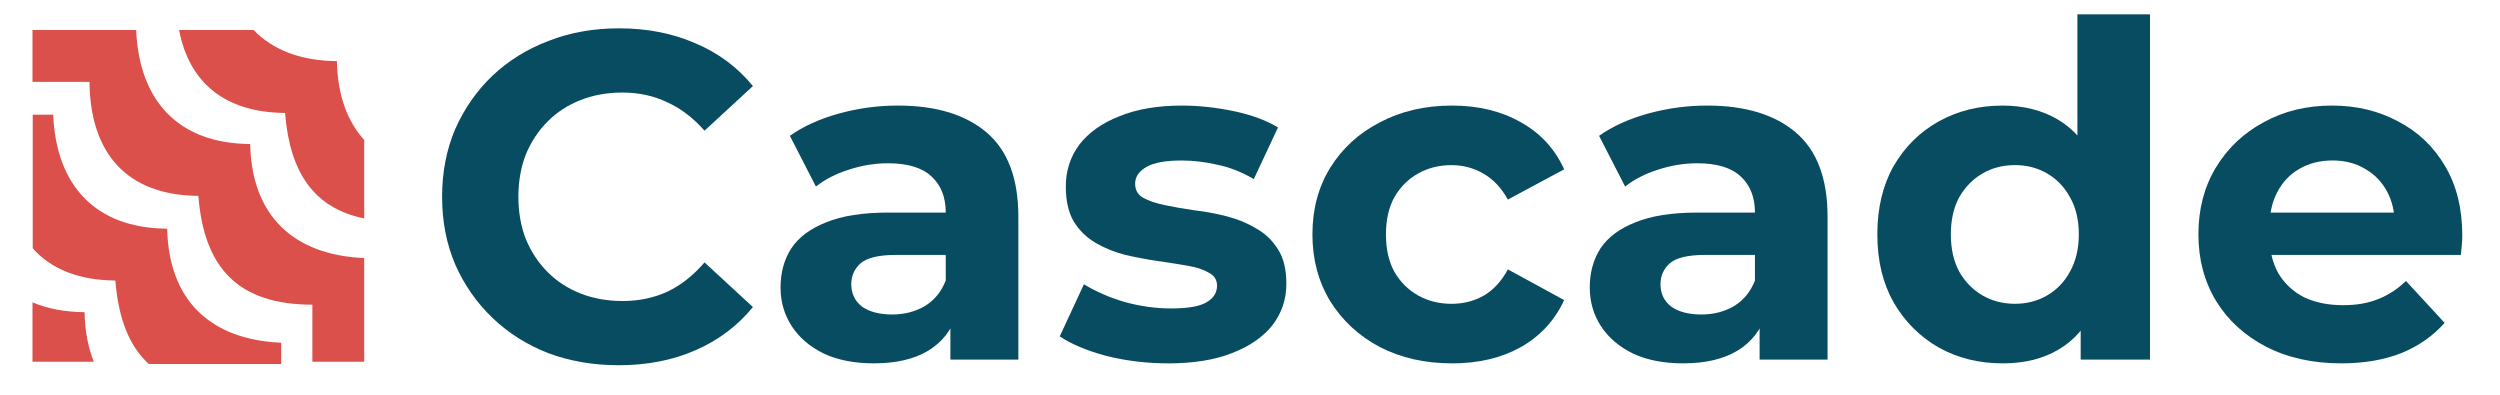
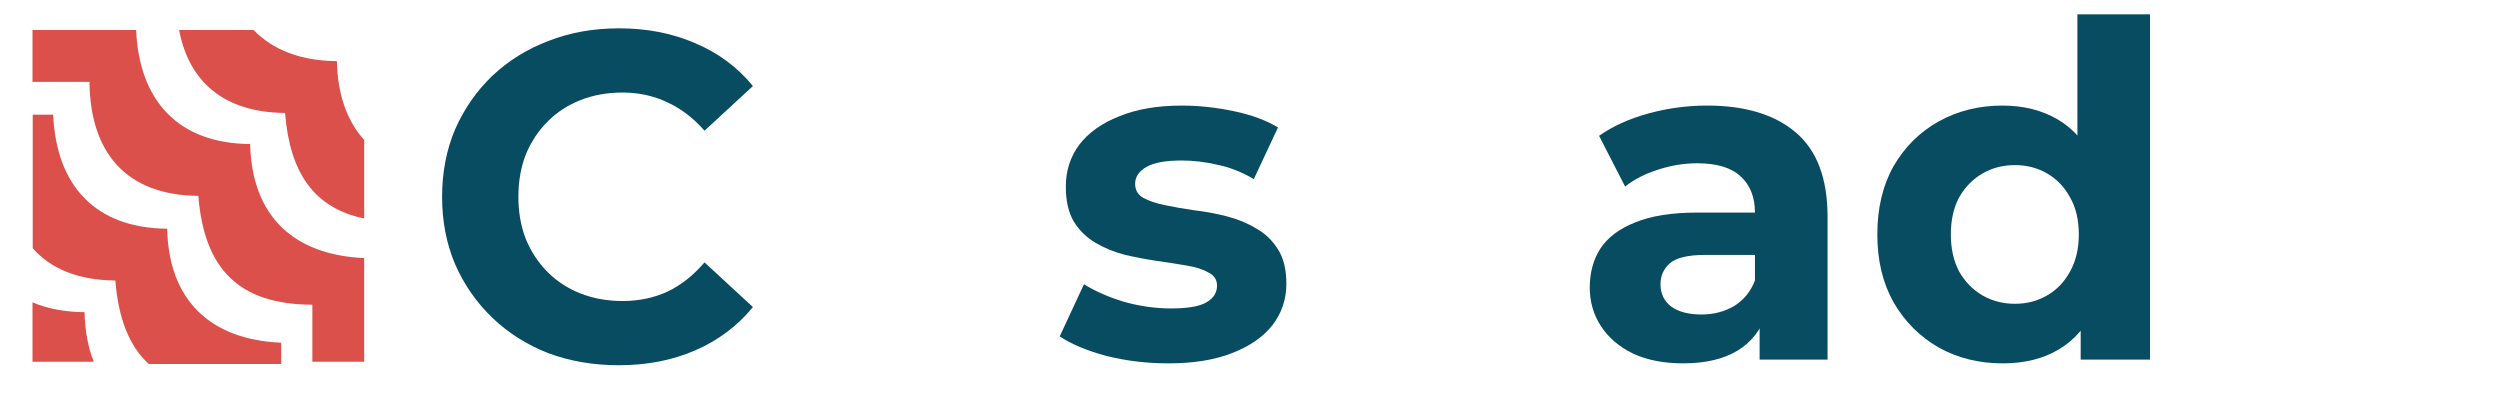
<svg xmlns="http://www.w3.org/2000/svg" width="190mm" height="30mm" viewBox="0 0 190 30" version="1.1" id="svg5">
  <defs id="defs2" />
  <g id="layer1">
    <g id="g1042" transform="matrix(0.12,0,0,0.12,2.469,2.281)" style="stroke-width:8.31">
      <g id="layer3" style="display:inline;stroke-width:8.31" />
      <g id="layer1-7" style="display:inline;stroke-width:8.31">
        <path style="fill:#000000;stroke-width:8.31" id="path30336" d="" />
        <path style="fill:#000000;stroke-width:8.31" id="path30098" d="" />
-         <path style="fill:#000000;stroke-width:8.31" id="path29997" d="" />
        <path d="M 0,0" id="path29560" style="stroke-width:8.31" />
        <path id="rect33849" style="opacity:1;fill:#db504a;fill-opacity:1;stroke:none;stroke-width:0;stroke-miterlimit:4;stroke-dasharray:none;stroke-opacity:1;paint-order:stroke fill markers" d="m 92.856,-2.32e-4 c 6.243,32.851 28.475,52.209 67.106,52.533 3.04,38.198 18.528,60.249 50.122,66.83 V 69.651 C 199.237,57.644 193.227,40.911 192.786,19.708 169.845,19.518 152.185,12.578 140.055,-2.32e-4 Z M 0.003,172.467 v 37.614 H 38.829 c -3.614,-9.027 -5.613,-19.503 -5.86,-31.383 -12.593,-0.099 -23.595,-2.245 -32.966,-6.232 z M 0.144,53.616 V 138.231 C 11.6,151.236 29.015,158.46 52.484,158.657 c 1.9,23.877 8.662,41.443 21.183,52.867 h 83.858 V 198.047 C 112.727,196.119 86.252,171.227 85.31,125.832 39.781,125.455 15.027,98.512 13.094,53.616 Z M 0,1.6263361e-5 V 32.825 h 36.108 c 0.37,44.681 23.122,71.831 68.933,72.216 3.679,46.229 25.583,68.804 72.216,68.933 v 36.108 h 32.825 V 144.431 C 165.283,142.502 138.808,117.61 137.866,72.215 92.337,71.838 67.583,44.895 65.65,1.6263361e-5 H 1.0701007e-5" />
      </g>
      <g id="layer2" style="stroke-width:8.31" />
    </g>
    <g aria-label="Cascade" id="text3048" style="font-size:35.365px;line-height:1.25;font-family:Montserrat;-inkscape-font-specification:'Montserrat, @wght=700';font-variation-settings:'wght' 700;fill:#084c61;stroke-width:0.265">
      <path d="m 47.002,27.757 q -2.865,0 -5.34,-0.919 -2.44,-0.955 -4.244,-2.688 -1.804,-1.733 -2.829,-4.067 -0.99,-2.334 -0.99,-5.128 0,-2.794 0.99,-5.128 1.026,-2.334 2.829,-4.067 1.839,-1.733 4.279,-2.652 2.44,-0.955 5.34,-0.955 3.218,0 5.8,1.132 2.617,1.096 4.385,3.254 L 53.544,9.933 Q 52.271,8.483 50.715,7.775 49.159,7.033 47.32,7.033 q -1.733,0 -3.183,0.566 -1.45,0.566 -2.511,1.627 -1.061,1.061 -1.662,2.511 -0.566,1.45 -0.566,3.218 0,1.768 0.566,3.218 0.601,1.45 1.662,2.511 1.061,1.061 2.511,1.627 1.45,0.566 3.183,0.566 1.839,0 3.395,-0.707 1.556,-0.743 2.829,-2.228 l 3.678,3.395 q -1.768,2.157 -4.385,3.289 -2.582,1.132 -5.835,1.132 z" id="path4125" />
-       <path d="M 72.23,27.332 V 23.619 L 71.877,22.806 v -6.649 q 0,-1.768 -1.096,-2.758 -1.061,-0.99 -3.289,-0.99 -1.521,0 -3.006,0.495 -1.45,0.46 -2.476,1.273 l -1.98,-3.855 q 1.556,-1.096 3.749,-1.698 2.193,-0.601 4.456,-0.601 4.35,0 6.755,2.051 2.405,2.051 2.405,6.401 v 10.857 z m -5.8,0.283 q -2.228,0 -3.819,-0.743 -1.591,-0.778 -2.44,-2.087 -0.849,-1.309 -0.849,-2.935 0,-1.698 0.813,-2.971 0.849,-1.273 2.652,-1.98 1.804,-0.743 4.704,-0.743 h 5.057 v 3.218 h -4.456 q -1.945,0 -2.688,0.637 -0.707,0.637 -0.707,1.591 0,1.061 0.813,1.698 0.849,0.601 2.299,0.601 1.379,0 2.476,-0.637 1.096,-0.672 1.591,-1.945 l 0.849,2.546 q -0.601,1.839 -2.193,2.794 -1.591,0.955 -4.102,0.955 z" id="path4127" />
      <path d="m 88.781,27.615 q -2.44,0 -4.704,-0.566 -2.228,-0.601 -3.537,-1.485 l 1.839,-3.961 q 1.309,0.813 3.077,1.344 1.804,0.495 3.537,0.495 1.91,0 2.688,-0.46 0.813,-0.46 0.813,-1.273 0,-0.672 -0.637,-0.99 -0.601,-0.354 -1.627,-0.53 -1.026,-0.177 -2.263,-0.354 -1.202,-0.177 -2.44,-0.46 -1.238,-0.318 -2.263,-0.919 -1.026,-0.601 -1.662,-1.627 -0.601,-1.026 -0.601,-2.652 0,-1.804 1.026,-3.183 1.061,-1.379 3.041,-2.157 1.98,-0.813 4.739,-0.813 1.945,0 3.961,0.424 2.016,0.424 3.36,1.238 l -1.839,3.926 q -1.379,-0.813 -2.794,-1.096 -1.379,-0.318 -2.688,-0.318 -1.839,0 -2.688,0.495 -0.849,0.495 -0.849,1.273 0,0.707 0.601,1.061 0.637,0.354 1.662,0.566 1.026,0.212 2.228,0.389 1.238,0.141 2.476,0.46 1.238,0.318 2.228,0.919 1.026,0.566 1.662,1.591 0.637,0.99 0.637,2.617 0,1.768 -1.061,3.148 -1.061,1.344 -3.077,2.122 -1.98,0.778 -4.845,0.778 z" id="path4129" />
-       <path d="m 110.354,27.615 q -3.077,0 -5.482,-1.238 -2.405,-1.273 -3.784,-3.501 -1.344,-2.228 -1.344,-5.057 0,-2.865 1.344,-5.057 1.379,-2.228 3.784,-3.466 2.405,-1.273 5.482,-1.273 3.006,0 5.234,1.273 2.228,1.238 3.289,3.572 l -4.279,2.299 q -0.743,-1.344 -1.874,-1.98 -1.096,-0.637 -2.405,-0.637 -1.415,0 -2.546,0.637 -1.132,0.637 -1.804,1.804 -0.637,1.167 -0.637,2.829 0,1.662 0.637,2.829 0.672,1.167 1.804,1.804 1.132,0.637 2.546,0.637 1.309,0 2.405,-0.601 1.132,-0.637 1.874,-2.016 l 4.279,2.334 q -1.061,2.299 -3.289,3.572 -2.228,1.238 -5.234,1.238 z" id="path4131" />
      <path d="m 133.73,27.332 v -3.713 l -0.354,-0.813 v -6.649 q 0,-1.768 -1.096,-2.758 -1.061,-0.99 -3.289,-0.99 -1.521,0 -3.006,0.495 -1.45,0.46 -2.476,1.273 l -1.98,-3.855 q 1.556,-1.096 3.749,-1.698 2.193,-0.601 4.456,-0.601 4.35,0 6.755,2.051 2.405,2.051 2.405,6.401 v 10.857 z m -5.8,0.283 q -2.228,0 -3.819,-0.743 -1.591,-0.778 -2.44,-2.087 -0.849,-1.309 -0.849,-2.935 0,-1.698 0.813,-2.971 0.849,-1.273 2.652,-1.98 1.804,-0.743 4.704,-0.743 h 5.057 v 3.218 h -4.456 q -1.945,0 -2.688,0.637 -0.707,0.637 -0.707,1.591 0,1.061 0.813,1.698 0.849,0.601 2.299,0.601 1.379,0 2.476,-0.637 1.096,-0.672 1.591,-1.945 l 0.849,2.546 q -0.601,1.839 -2.193,2.794 -1.591,0.955 -4.102,0.955 z" id="path4133" />
      <path d="m 152.19,27.615 q -2.688,0 -4.845,-1.202 -2.157,-1.238 -3.43,-3.43 -1.238,-2.193 -1.238,-5.163 0,-3.006 1.238,-5.199 1.273,-2.193 3.43,-3.395 2.157,-1.202 4.845,-1.202 2.405,0 4.208,1.061 1.804,1.061 2.794,3.218 0.99,2.157 0.99,5.517 0,3.324 -0.955,5.517 -0.955,2.157 -2.758,3.218 -1.768,1.061 -4.279,1.061 z m 0.955,-4.527 q 1.344,0 2.44,-0.637 1.096,-0.637 1.733,-1.804 0.672,-1.202 0.672,-2.829 0,-1.662 -0.672,-2.829 -0.637,-1.167 -1.733,-1.804 -1.096,-0.637 -2.44,-0.637 -1.379,0 -2.476,0.637 -1.096,0.637 -1.768,1.804 -0.637,1.167 -0.637,2.829 0,1.627 0.637,2.829 0.672,1.167 1.768,1.804 1.096,0.637 2.476,0.637 z m 4.986,4.244 v -3.89 l 0.106,-5.658 -0.354,-5.623 V 1.091 h 5.517 v 26.241 z" id="path4135" />
-       <path d="m 177.936,27.615 q -3.254,0 -5.729,-1.273 -2.44,-1.273 -3.784,-3.466 -1.344,-2.228 -1.344,-5.057 0,-2.865 1.309,-5.057 1.344,-2.228 3.643,-3.466 2.299,-1.273 5.199,-1.273 2.794,0 5.022,1.202 2.263,1.167 3.572,3.395 1.309,2.193 1.309,5.269 0,0.318 -0.035,0.743 -0.035,0.389 -0.071,0.743 h -15.455 v -3.218 h 12.555 l -2.122,0.955 q 0,-1.485 -0.601,-2.582 -0.601,-1.096 -1.662,-1.698 -1.061,-0.637 -2.476,-0.637 -1.415,0 -2.511,0.637 -1.061,0.601 -1.662,1.733 -0.601,1.096 -0.601,2.617 v 0.849 q 0,1.556 0.672,2.758 0.707,1.167 1.945,1.804 1.273,0.601 2.971,0.601 1.521,0 2.652,-0.46 1.167,-0.46 2.122,-1.379 l 2.935,3.183 q -1.309,1.485 -3.289,2.299 -1.98,0.778 -4.562,0.778 z" id="path4137" />
    </g>
  </g>
</svg>